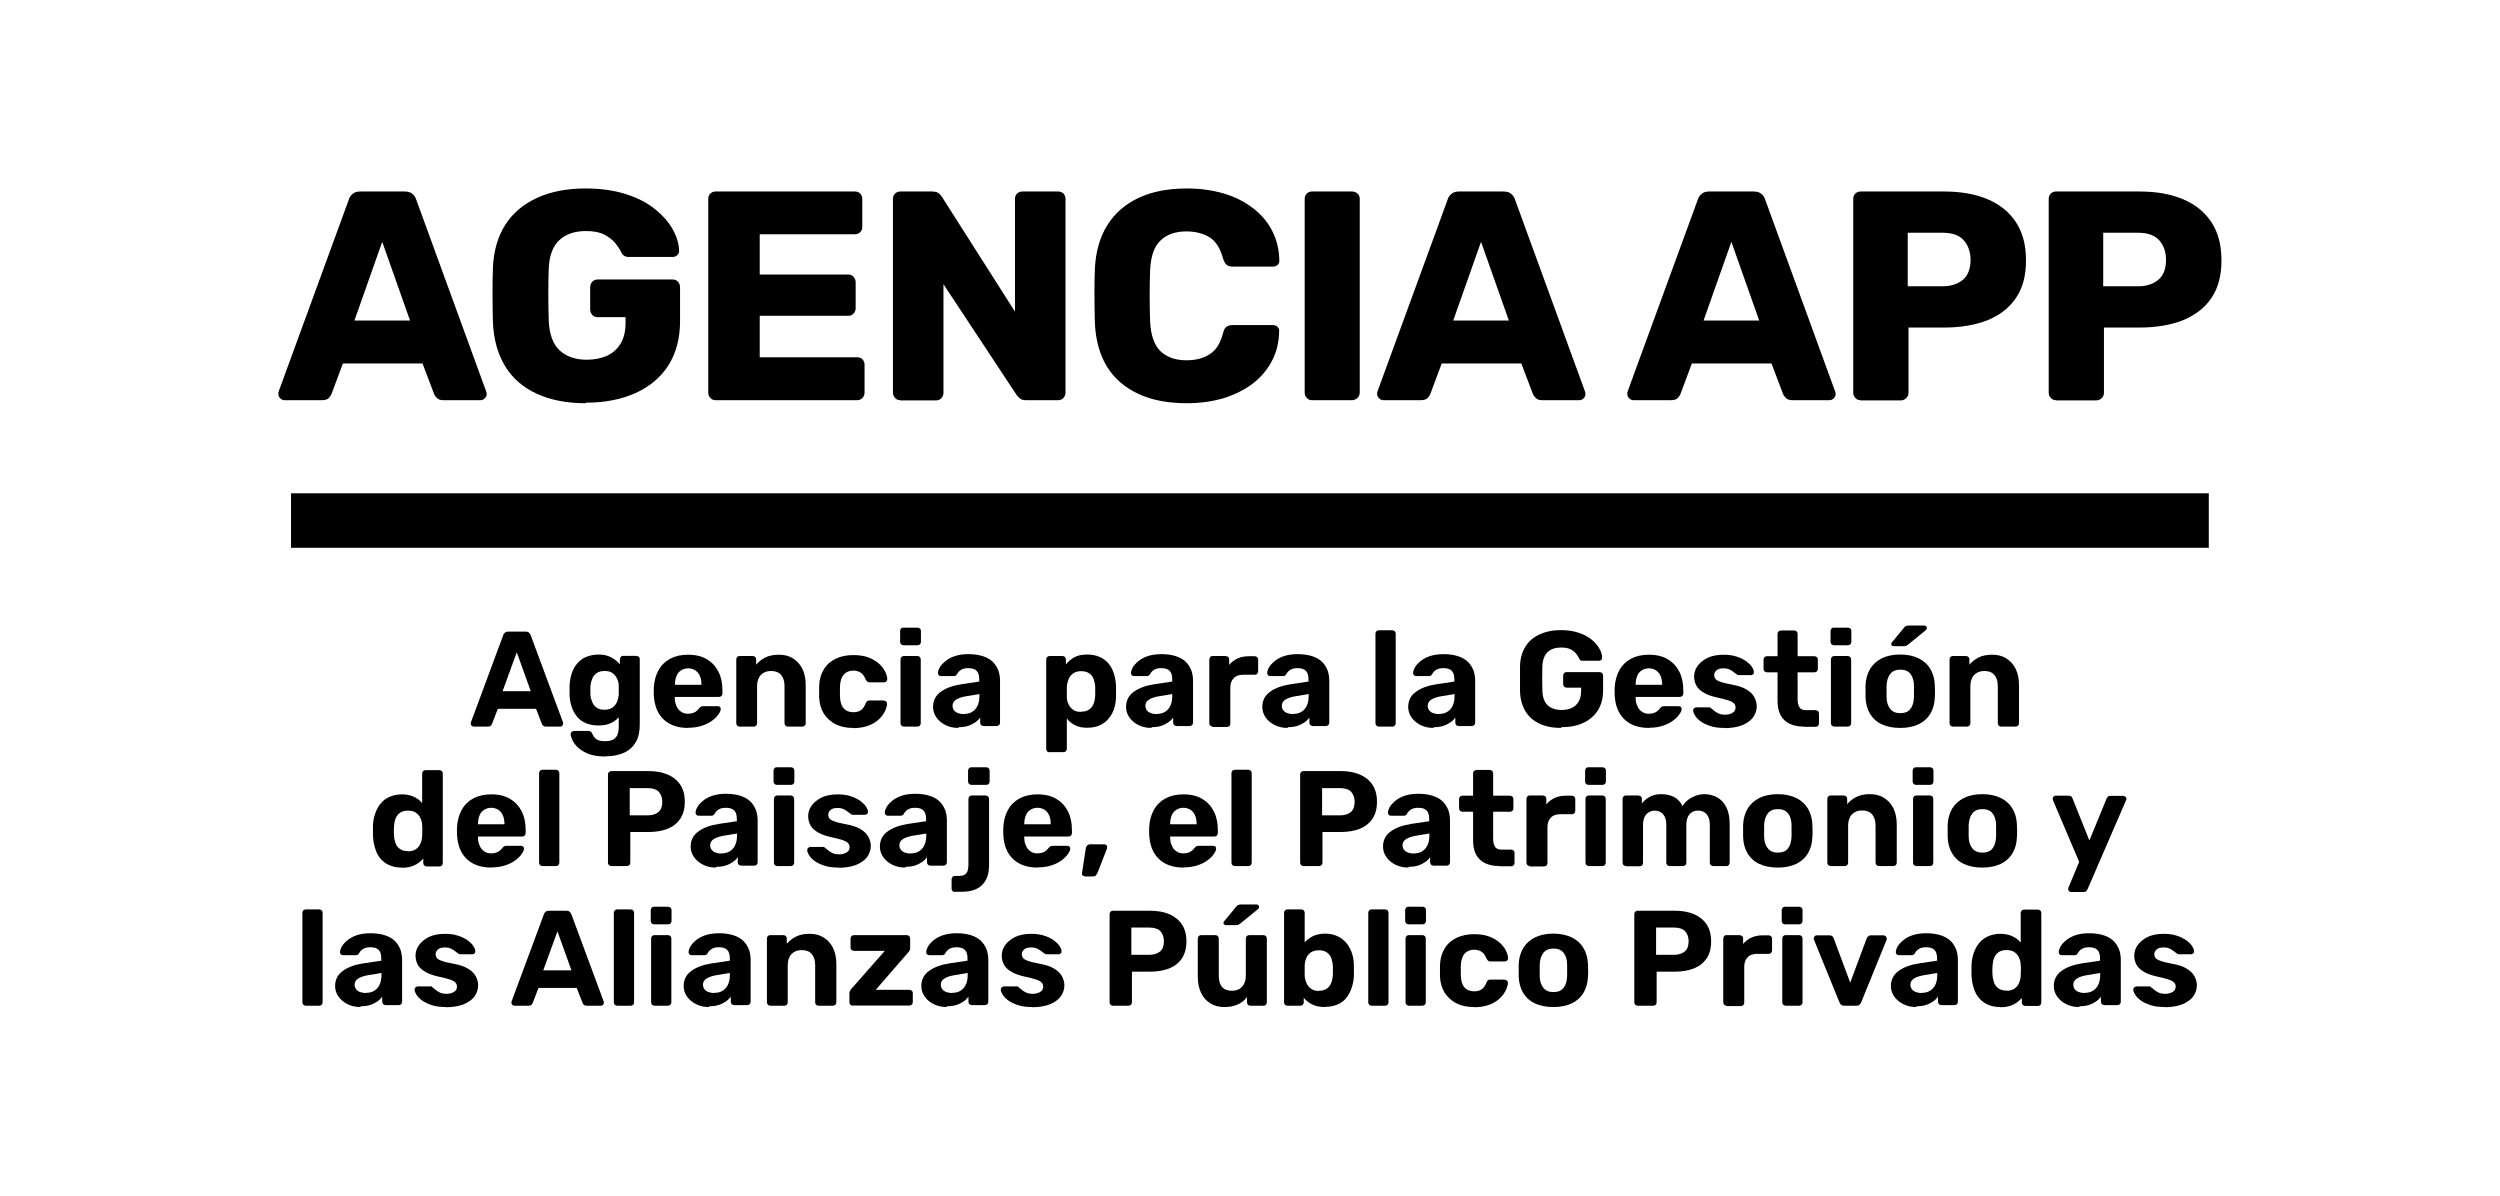
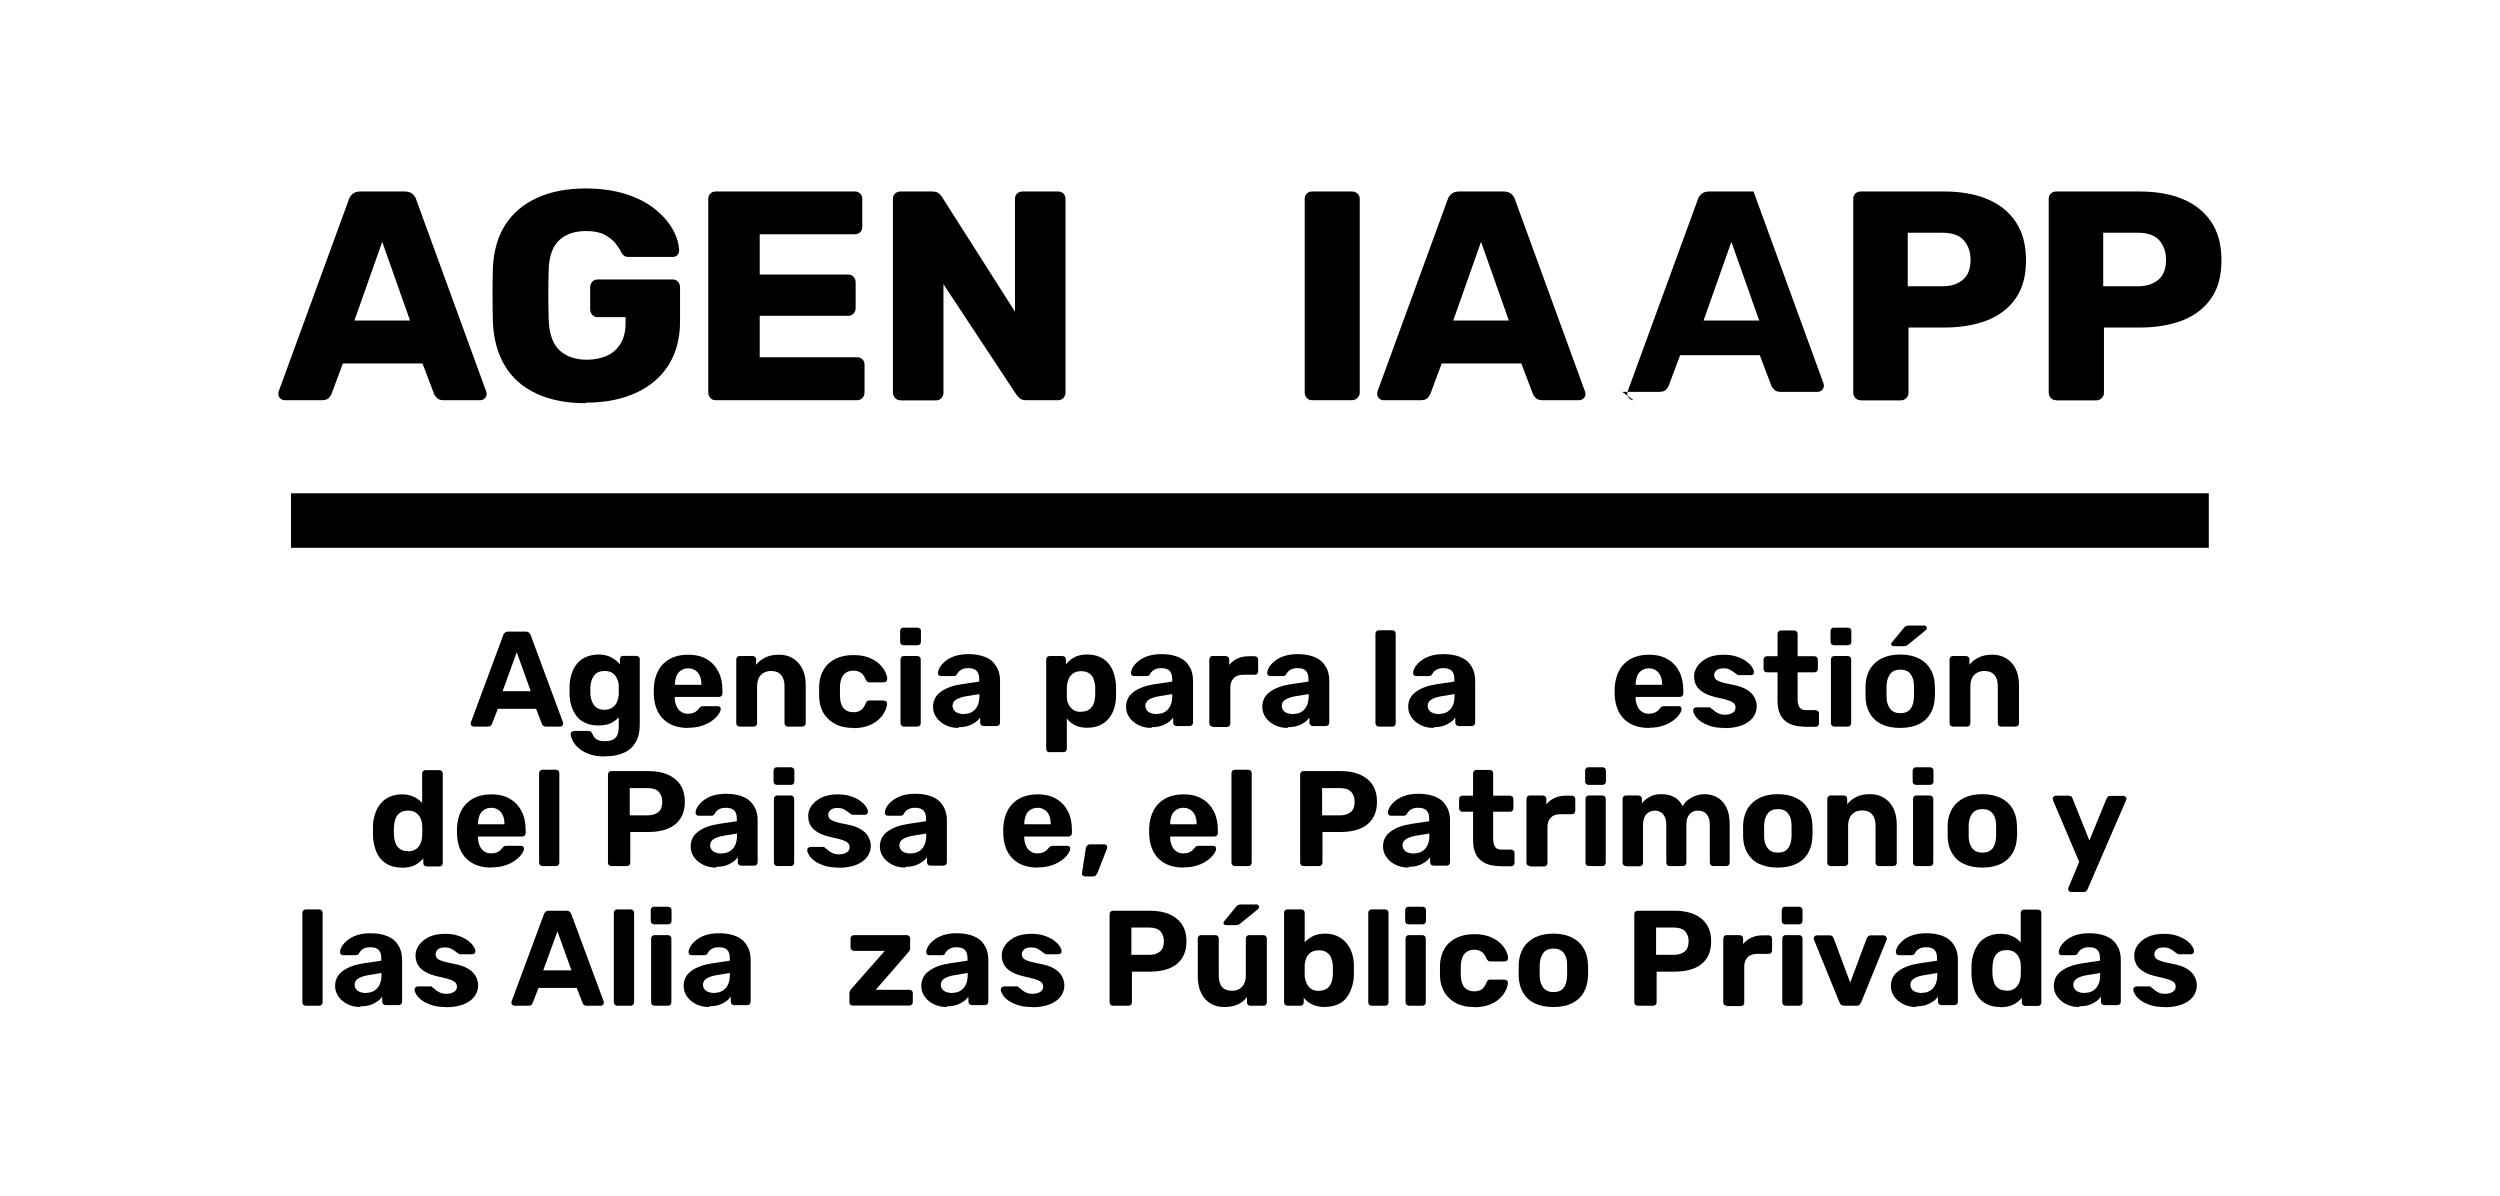
<svg xmlns="http://www.w3.org/2000/svg" id="Capa_1" data-name="Capa 1" viewBox="0 0 132.12 63.18">
  <g>
    <path d="M15.04,21.15c-.08,0-.16-.03-.23-.1-.07-.07-.1-.14-.1-.23,0-.05,0-.1.02-.14l3.7-10.12c.03-.12.1-.22.2-.31.1-.09.24-.13.42-.13h2.33c.18,0,.32.04.42.13.1.09.17.19.2.31l3.69,10.12s.03.09.03.14c0,.08-.03.16-.1.23-.07.07-.15.1-.24.1h-1.94c-.16,0-.28-.04-.35-.12-.08-.08-.13-.15-.15-.21l-.61-1.61h-4.21l-.6,1.61c-.02.06-.07.13-.14.21-.07.08-.2.12-.38.12h-1.94ZM18.74,16.94h2.93l-1.47-4.16-1.47,4.16Z" />
    <path d="M30.95,21.31c-1,0-1.86-.17-2.58-.5-.72-.33-1.28-.81-1.67-1.45-.39-.64-.61-1.41-.65-2.32-.01-.45-.02-.93-.02-1.44s0-1,.02-1.46c.04-.89.26-1.65.66-2.27.4-.62.96-1.09,1.69-1.42.72-.33,1.58-.49,2.55-.49.79,0,1.49.1,2.1.29.61.19,1.12.45,1.54.78.41.33.73.68.95,1.07.22.39.34.77.35,1.15,0,.09-.03.17-.1.24-.07.06-.15.09-.24.09h-2.3c-.12,0-.2-.02-.26-.06-.06-.04-.11-.09-.15-.17-.07-.16-.18-.32-.32-.5-.14-.17-.34-.32-.58-.45-.25-.13-.57-.19-.97-.19-.59,0-1.06.16-1.4.47-.35.32-.54.82-.57,1.51-.03.9-.03,1.82,0,2.74.03.74.23,1.27.58,1.59.36.33.84.49,1.43.49.39,0,.74-.07,1.05-.2.31-.14.55-.35.73-.64.18-.29.27-.66.27-1.11v-.3h-1.48c-.12,0-.21-.04-.28-.12-.07-.08-.11-.18-.11-.29v-1.17c0-.12.04-.21.11-.29.07-.08.17-.12.28-.12h3.97c.12,0,.21.04.28.12.07.08.11.18.11.29v1.8c0,.9-.21,1.68-.61,2.32-.41.64-.99,1.13-1.74,1.47-.75.34-1.63.51-2.62.51Z" />
    <path d="M37.82,21.15c-.12,0-.21-.04-.28-.12-.07-.08-.11-.17-.11-.28v-10.24c0-.12.04-.21.11-.28.07-.07.17-.11.28-.11h7.36c.12,0,.21.04.28.11.07.07.11.17.11.28v1.48c0,.12-.04.21-.11.28-.07.07-.17.11-.28.11h-5.03v2.13h4.68c.12,0,.21.04.28.12.07.08.11.18.11.29v1.37c0,.11-.04.2-.11.28-.07.08-.17.12-.28.12h-4.68v2.19h5.15c.12,0,.21.04.28.11.07.07.11.17.11.28v1.48c0,.11-.04.2-.11.28-.07.08-.17.12-.28.12h-7.49Z" />
    <path d="M47.58,21.15c-.12,0-.21-.04-.28-.12-.07-.08-.11-.17-.11-.28v-10.24c0-.12.04-.21.11-.28.07-.07.17-.11.28-.11h1.67c.18,0,.31.04.39.12.08.08.13.14.15.18l3.85,6.05v-5.96c0-.12.04-.21.11-.28.07-.07.17-.11.28-.11h1.89c.12,0,.21.04.28.11.07.07.11.17.11.28v10.23c0,.12-.04.21-.11.29-.07.08-.17.12-.28.12h-1.69c-.17,0-.29-.04-.37-.13-.08-.08-.13-.14-.15-.17l-3.85-5.83v5.74c0,.11-.04.2-.11.28-.07.08-.17.12-.28.12h-1.89Z" />
-     <path d="M62.72,21.31c-.99,0-1.84-.16-2.55-.49-.71-.33-1.27-.8-1.66-1.43-.39-.63-.61-1.41-.65-2.35-.01-.43-.02-.89-.02-1.39s0-.97.02-1.42c.04-.91.26-1.69.66-2.33.4-.64.96-1.12,1.67-1.45.71-.33,1.56-.49,2.54-.49.69,0,1.33.09,1.92.26.59.17,1.1.43,1.54.76.44.33.79.73,1.03,1.2.25.47.38,1,.39,1.58.01.09-.02.17-.09.24-.07.06-.15.09-.24.09h-2.13c-.14,0-.24-.03-.32-.09-.07-.06-.14-.17-.19-.32-.15-.56-.39-.94-.72-1.14s-.74-.31-1.22-.31c-.58,0-1.04.16-1.37.48-.34.32-.52.85-.55,1.6-.03.86-.03,1.74,0,2.65.03.75.22,1.28.55,1.6.34.32.79.48,1.37.48.48,0,.89-.1,1.23-.32.34-.21.57-.59.71-1.13.04-.16.1-.27.18-.32.08-.06.19-.09.32-.09h2.13c.09,0,.18.03.24.09.07.06.1.14.09.24-.01.59-.14,1.12-.39,1.58-.25.47-.59.87-1.03,1.2-.44.33-.96.58-1.54.76-.59.17-1.23.26-1.92.26Z" />
    <path d="M69.34,21.15c-.12,0-.21-.04-.28-.12-.07-.08-.11-.17-.11-.28v-10.24c0-.12.04-.21.11-.28.07-.07.17-.11.28-.11h2.11c.12,0,.21.04.29.11.08.07.12.17.12.28v10.24c0,.11-.04.2-.12.28-.08.08-.18.12-.29.12h-2.11Z" />
    <path d="M73.11,21.15c-.08,0-.16-.03-.23-.1-.07-.07-.1-.14-.1-.23,0-.05,0-.1.02-.14l3.7-10.12c.03-.12.1-.22.2-.31.1-.09.24-.13.42-.13h2.33c.18,0,.32.04.42.13.1.09.17.19.2.31l3.69,10.12s.03.09.03.14c0,.08-.03.16-.1.23-.07.07-.15.1-.24.1h-1.94c-.16,0-.28-.04-.35-.12-.08-.08-.13-.15-.15-.21l-.61-1.61h-4.21l-.6,1.61c-.02.06-.07.13-.14.21-.07.08-.2.12-.38.12h-1.94ZM76.81,16.94h2.93l-1.47-4.16-1.47,4.16Z" />
-     <path d="M86.33,21.15c-.08,0-.16-.03-.23-.1-.07-.07-.1-.14-.1-.23,0-.05,0-.1.02-.14l3.7-10.12c.03-.12.1-.22.2-.31.1-.09.24-.13.42-.13h2.33c.18,0,.32.04.42.13.1.09.17.19.2.31l3.69,10.12s.03.09.03.14c0,.08-.03.16-.1.23-.07.07-.15.1-.24.1h-1.94c-.16,0-.28-.04-.35-.12-.08-.08-.13-.15-.15-.21l-.61-1.61h-4.21l-.6,1.61c-.02.06-.07.13-.14.21-.07.08-.2.12-.38.12h-1.94ZM90.04,16.94h2.93l-1.47-4.16-1.47,4.16Z" />
+     <path d="M86.33,21.15c-.08,0-.16-.03-.23-.1-.07-.07-.1-.14-.1-.23,0-.05,0-.1.02-.14l3.7-10.12c.03-.12.1-.22.2-.31.1-.09.24-.13.42-.13h2.33l3.69,10.12s.03.09.03.14c0,.08-.03.16-.1.23-.07.07-.15.1-.24.1h-1.94c-.16,0-.28-.04-.35-.12-.08-.08-.13-.15-.15-.21l-.61-1.61h-4.21l-.6,1.61c-.02.06-.07.13-.14.21-.07.08-.2.12-.38.12h-1.94ZM90.04,16.94h2.93l-1.47-4.16-1.47,4.16Z" />
    <path d="M98.33,21.15c-.12,0-.21-.04-.28-.12-.07-.08-.11-.17-.11-.28v-10.24c0-.12.04-.21.11-.28.07-.07.17-.11.28-.11h4.41c.87,0,1.63.13,2.28.4.65.27,1.15.67,1.51,1.21.36.54.54,1.21.54,2.03s-.18,1.48-.54,2c-.36.53-.87.91-1.51,1.17-.65.25-1.41.38-2.28.38h-1.88v3.45c0,.11-.04.2-.12.28-.08.08-.18.12-.29.12h-2.13ZM100.82,15.13h1.84c.45,0,.81-.12,1.08-.35.27-.23.4-.58.4-1.06,0-.4-.12-.74-.35-1.01-.23-.27-.61-.41-1.13-.41h-1.84v2.82Z" />
    <path d="M108.66,21.15c-.12,0-.21-.04-.28-.12-.07-.08-.11-.17-.11-.28v-10.24c0-.12.04-.21.11-.28.07-.07.17-.11.28-.11h4.41c.87,0,1.63.13,2.28.4.65.27,1.15.67,1.51,1.21.36.54.54,1.21.54,2.03s-.18,1.48-.54,2c-.36.53-.87.91-1.51,1.17-.65.25-1.41.38-2.28.38h-1.88v3.45c0,.11-.04.2-.12.28-.08.08-.18.12-.29.12h-2.13ZM111.15,15.13h1.84c.45,0,.81-.12,1.08-.35.27-.23.4-.58.4-1.06,0-.4-.12-.74-.35-1.01-.23-.27-.61-.41-1.13-.41h-1.84v2.82Z" />
  </g>
  <g>
    <path d="M25.03,38.4s-.08-.02-.11-.05c-.03-.03-.04-.07-.04-.1,0-.02,0-.05,0-.06l1.71-4.61c.01-.05.04-.1.09-.14.04-.04.1-.06.18-.06h.92c.08,0,.14.02.18.06.04.04.07.08.09.14l1.71,4.61s0,.04,0,.06c0,.04-.01.07-.04.1-.03.03-.06.05-.11.05h-.75c-.07,0-.12-.02-.16-.05-.03-.03-.05-.06-.06-.09l-.31-.8h-2.02l-.31.8s-.03.06-.06.09c-.03.03-.09.05-.16.05h-.75ZM26.57,36.53h1.48l-.74-2.06-.75,2.06Z" />
    <path d="M31.98,39.98c-.35,0-.65-.05-.88-.14-.23-.09-.42-.21-.56-.34-.14-.13-.23-.26-.29-.39-.06-.13-.09-.23-.09-.3,0-.05.01-.1.05-.13.04-.03.08-.05.13-.05h.77s.08.01.11.03c.03.02.06.06.08.11.02.06.06.12.1.18.04.06.11.12.2.16.09.04.21.06.35.06.17,0,.31-.02.42-.07.11-.05.19-.13.25-.24.05-.11.08-.27.08-.47v-.48c-.11.12-.26.23-.43.31-.17.08-.39.12-.64.12s-.47-.04-.66-.12c-.19-.08-.35-.19-.47-.34-.12-.15-.22-.32-.29-.53-.07-.21-.11-.44-.11-.69,0-.13,0-.26,0-.38,0-.25.05-.48.11-.68.07-.21.16-.38.29-.53.12-.15.28-.27.47-.35.19-.08.41-.13.66-.13.26,0,.49.05.67.15.19.1.34.22.46.37v-.27s.02-.09.05-.13c.03-.04.07-.05.12-.05h.7s.09.02.13.05c.04.04.05.08.05.13v3.45c0,.36-.06.66-.2.91s-.34.44-.61.57c-.27.13-.61.2-1.01.2ZM31.95,37.51c.17,0,.31-.04.42-.12.11-.08.19-.18.24-.3.05-.12.08-.25.09-.38,0-.05,0-.13,0-.23s0-.17,0-.23c0-.13-.03-.26-.09-.38-.05-.12-.13-.22-.24-.3-.11-.08-.25-.11-.42-.11-.18,0-.32.04-.43.12-.11.08-.18.18-.23.31-.05.13-.08.27-.09.42,0,.11,0,.23,0,.34,0,.16.04.3.09.43.05.13.12.23.23.31.1.08.25.12.43.12Z" />
    <path d="M36.37,38.47c-.55,0-.99-.15-1.31-.46-.32-.31-.49-.75-.51-1.33v-.31c.02-.37.1-.68.25-.95.15-.27.36-.47.62-.61.27-.14.58-.21.94-.21.4,0,.74.08,1.01.25.27.16.47.39.61.67.14.28.2.61.2.98v.16s-.02.09-.05.12c-.04.03-.08.05-.13.05h-2.34v.06c0,.15.03.29.09.42.05.13.13.23.24.3.1.08.23.11.37.11.12,0,.22-.02.29-.05.08-.03.14-.07.19-.12.05-.05.09-.09.11-.12.04-.05.08-.08.1-.09.03-.01.07-.02.13-.02h.75s.09.01.12.04c.03.03.04.06.04.11,0,.08-.04.17-.12.28-.07.11-.18.22-.33.33-.14.11-.32.2-.53.27-.21.07-.46.11-.73.11ZM35.67,36.19h1.4c0-.19-.03-.34-.08-.46-.05-.13-.14-.23-.24-.3-.11-.07-.23-.11-.38-.11s-.27.04-.38.11c-.11.07-.19.17-.24.3-.05.13-.08.28-.08.45h0Z" />
    <path d="M39.08,38.4s-.09-.02-.12-.05c-.03-.03-.05-.08-.05-.13v-3.37c0-.05.02-.1.05-.13.03-.03.07-.05.12-.05h.7c.05,0,.1.02.13.05.03.03.05.08.05.13v.28c.12-.15.28-.28.48-.38.2-.1.43-.15.72-.15s.53.06.74.19c.21.13.38.31.5.55.12.24.18.53.18.88v2c0,.05-.02.1-.05.13-.04.03-.08.05-.13.05h-.76c-.05,0-.1-.02-.13-.05-.03-.03-.05-.08-.05-.13v-1.96c0-.25-.06-.45-.18-.59-.12-.14-.3-.21-.53-.21s-.4.07-.54.21c-.13.14-.2.34-.2.59v1.96c0,.05-.02.1-.05.13-.03.03-.07.05-.12.05h-.76Z" />
    <path d="M45.09,38.47c-.35,0-.66-.06-.92-.19s-.47-.32-.63-.56c-.15-.25-.24-.54-.25-.88,0-.08,0-.17,0-.29s0-.21,0-.29c.01-.35.1-.65.25-.89.15-.25.36-.43.63-.56.27-.13.58-.19.92-.19.32,0,.59.04.82.13.22.09.41.2.55.33.14.13.25.27.32.42.07.15.11.27.11.38,0,.05-.01.09-.05.13-.04.04-.08.05-.13.05h-.77s-.08-.01-.11-.04c-.03-.03-.05-.06-.08-.11-.07-.17-.15-.29-.26-.36s-.24-.11-.39-.11c-.22,0-.38.07-.51.21-.12.14-.19.35-.2.64,0,.19,0,.36,0,.51.01.3.08.51.2.64.12.13.29.2.51.2.17,0,.3-.04.4-.11.1-.07.18-.19.25-.36.02-.05.04-.08.07-.11.03-.03.07-.04.11-.04h.77s.09.02.13.05c.04.04.05.08.05.13,0,.08-.03.18-.07.29-.04.11-.11.22-.19.34-.09.11-.2.22-.34.32-.14.1-.31.18-.51.24-.2.06-.43.09-.69.09Z" />
    <path d="M47.74,34.1s-.09-.02-.12-.05c-.03-.03-.05-.08-.05-.13v-.57c0-.05.02-.1.05-.13.03-.04.07-.05.12-.05h.75c.05,0,.1.02.13.05.04.04.05.08.05.13v.57c0,.05-.02.1-.05.13-.04.03-.08.05-.13.05h-.75ZM47.76,38.4s-.09-.02-.12-.05c-.03-.03-.05-.08-.05-.13v-3.37c0-.05.02-.1.05-.13.03-.03.07-.05.12-.05h.72c.05,0,.1.02.13.05.03.03.05.08.05.13v3.37c0,.05-.02.1-.05.13-.03.03-.08.05-.13.05h-.72Z" />
    <path d="M50.65,38.47c-.25,0-.48-.05-.68-.15-.2-.1-.36-.23-.48-.4-.12-.17-.18-.35-.18-.56,0-.34.14-.61.41-.8.27-.2.64-.33,1.09-.4l.94-.14v-.13c0-.19-.04-.33-.13-.43-.09-.1-.24-.15-.45-.15-.16,0-.28.03-.38.09-.1.06-.17.14-.22.24-.04.06-.09.09-.16.09h-.68c-.05,0-.09-.02-.12-.05-.03-.03-.04-.07-.04-.11,0-.08.03-.18.09-.29.06-.11.16-.22.29-.33s.29-.2.49-.27c.2-.07.45-.11.74-.11s.56.04.77.11.39.17.52.3.22.28.29.45c.06.17.09.35.09.55v2.21c0,.05-.02.1-.05.13-.03.03-.08.05-.13.05h-.7s-.09-.02-.12-.05c-.03-.03-.05-.08-.05-.13v-.27c-.06.09-.15.18-.25.25s-.23.14-.38.19-.32.07-.51.07ZM50.94,37.73c.16,0,.3-.03.42-.1.12-.07.22-.17.29-.31.07-.14.11-.31.11-.52v-.12l-.67.11c-.26.04-.45.11-.57.19s-.18.19-.18.32c0,.09.03.17.08.24.05.07.13.12.22.15.09.03.19.05.29.05Z" />
    <path d="M55.47,39.76c-.05,0-.1-.02-.13-.05s-.05-.08-.05-.13v-4.73c0-.05.02-.1.05-.13.03-.03.08-.05.13-.05h.68c.05,0,.1.02.13.05.03.03.05.08.05.13v.27c.11-.15.26-.28.44-.38.18-.1.41-.15.68-.15.25,0,.46.04.65.12.18.08.34.19.47.34.13.15.22.32.29.53.07.21.11.44.12.69,0,.09,0,.18,0,.26s0,.17,0,.27c0,.24-.04.47-.11.67-.07.21-.17.38-.3.53-.13.15-.29.26-.47.34-.18.08-.4.12-.65.12s-.45-.04-.63-.13c-.18-.09-.33-.21-.44-.36v1.6c0,.05-.02.1-.05.13-.03.03-.07.05-.12.05h-.74ZM57.14,37.61c.18,0,.32-.04.43-.12.11-.08.18-.18.23-.31s.07-.27.08-.42c0-.15,0-.3,0-.44,0-.15-.04-.29-.08-.42s-.12-.23-.23-.31c-.11-.08-.25-.12-.43-.12s-.32.04-.43.12c-.11.08-.19.18-.24.31-.05.12-.08.26-.09.4,0,.09,0,.17,0,.27s0,.18,0,.27c0,.13.03.26.09.38.05.12.14.21.24.29.11.08.25.11.42.11Z" />
    <path d="M60.85,38.47c-.25,0-.48-.05-.68-.15-.2-.1-.36-.23-.48-.4-.12-.17-.18-.35-.18-.56,0-.34.14-.61.41-.8.27-.2.64-.33,1.09-.4l.94-.14v-.13c0-.19-.04-.33-.13-.43-.09-.1-.24-.15-.45-.15-.16,0-.28.03-.38.09-.1.06-.17.14-.22.24-.04.06-.09.09-.16.09h-.68c-.05,0-.09-.02-.12-.05-.03-.03-.04-.07-.04-.11,0-.08.03-.18.09-.29.06-.11.16-.22.29-.33s.29-.2.49-.27c.2-.07.45-.11.74-.11s.56.04.77.11.39.17.52.3.22.28.29.45c.06.17.09.35.09.55v2.21c0,.05-.02.1-.05.13-.03.03-.08.05-.13.05h-.7s-.09-.02-.12-.05c-.03-.03-.05-.08-.05-.13v-.27c-.06.09-.15.18-.25.25s-.23.14-.38.19-.32.07-.51.07ZM61.13,37.73c.16,0,.3-.03.42-.1.12-.07.22-.17.29-.31.07-.14.11-.31.11-.52v-.12l-.67.11c-.26.04-.45.11-.57.19s-.18.19-.18.32c0,.09.03.17.08.24.05.07.13.12.22.15.09.03.19.05.29.05Z" />
    <path d="M64.08,38.4s-.09-.02-.12-.05c-.03-.03-.05-.08-.05-.13v-3.37s.02-.09.05-.13c.03-.04.07-.05.12-.05h.7s.09.02.13.05c.04.04.05.08.05.13v.29c.12-.15.27-.26.44-.34.17-.08.38-.12.61-.12h.31s.09.02.12.05c.03.03.05.08.05.13v.62c0,.05-.02.1-.05.13s-.07.05-.12.05h-.63c-.21,0-.38.06-.49.18-.12.12-.18.28-.18.5v1.9c0,.05-.02.1-.05.13-.03.03-.08.05-.13.05h-.75Z" />
    <path d="M68.05,38.47c-.25,0-.48-.05-.68-.15-.2-.1-.36-.23-.48-.4-.12-.17-.18-.35-.18-.56,0-.34.14-.61.41-.8.27-.2.64-.33,1.09-.4l.94-.14v-.13c0-.19-.04-.33-.13-.43-.09-.1-.24-.15-.45-.15-.16,0-.28.03-.38.09-.1.06-.17.14-.22.24-.04.06-.09.09-.16.09h-.68c-.05,0-.09-.02-.12-.05-.03-.03-.04-.07-.04-.11,0-.08.03-.18.09-.29.06-.11.16-.22.29-.33s.29-.2.49-.27c.2-.07.45-.11.74-.11s.56.04.77.11.39.17.52.3.22.28.29.45c.06.17.09.35.09.55v2.21c0,.05-.02.1-.05.13-.03.03-.08.05-.13.05h-.7s-.09-.02-.12-.05c-.03-.03-.05-.08-.05-.13v-.27c-.06.09-.15.18-.25.25s-.23.14-.38.19-.32.07-.51.07ZM68.34,37.73c.16,0,.3-.03.42-.1.12-.07.22-.17.29-.31.07-.14.11-.31.11-.52v-.12l-.67.11c-.26.04-.45.11-.57.19s-.18.19-.18.32c0,.09.03.17.08.24.05.07.13.12.22.15.09.03.19.05.29.05Z" />
    <path d="M72.87,38.4c-.05,0-.1-.02-.13-.05-.03-.03-.05-.08-.05-.13v-4.73c0-.05.02-.1.05-.13s.08-.05.13-.05h.72s.09.02.12.05c.03.03.05.08.05.13v4.73c0,.05-.02.1-.05.13-.03.03-.07.05-.12.05h-.72Z" />
    <path d="M75.76,38.47c-.25,0-.48-.05-.68-.15-.2-.1-.36-.23-.48-.4-.12-.17-.18-.35-.18-.56,0-.34.14-.61.41-.8.27-.2.64-.33,1.09-.4l.94-.14v-.13c0-.19-.04-.33-.13-.43-.09-.1-.24-.15-.45-.15-.16,0-.28.03-.38.09-.1.06-.17.14-.22.24-.04.06-.09.09-.16.09h-.68c-.05,0-.09-.02-.12-.05-.03-.03-.04-.07-.04-.11,0-.08.03-.18.09-.29.06-.11.16-.22.29-.33s.29-.2.49-.27c.2-.07.45-.11.74-.11s.56.04.77.11.39.17.52.3.22.28.29.45c.06.17.09.35.09.55v2.21c0,.05-.02.1-.05.13-.03.03-.08.05-.13.05h-.7s-.09-.02-.12-.05c-.03-.03-.05-.08-.05-.13v-.27c-.06.09-.15.18-.25.25s-.23.14-.38.19-.32.07-.51.07ZM76.05,37.73c.16,0,.3-.03.42-.1.12-.07.22-.17.29-.31.07-.14.11-.31.11-.52v-.12l-.67.11c-.26.04-.45.11-.57.19s-.18.19-.18.32c0,.09.03.17.08.24.05.07.13.12.22.15.09.03.19.05.29.05Z" />
-     <path d="M82.5,38.47c-.45,0-.83-.08-1.15-.23-.32-.15-.56-.37-.74-.66-.17-.29-.27-.64-.28-1.05,0-.21,0-.43,0-.66s0-.46,0-.67c.01-.4.11-.74.28-1.02.17-.28.42-.5.75-.65.32-.15.7-.23,1.14-.23.35,0,.66.05.93.14.27.09.49.21.67.35.18.15.32.3.42.48.1.17.15.34.15.49,0,.04-.01.08-.04.11-.03.03-.07.05-.11.05h-.89s-.08,0-.11-.03c-.03-.02-.05-.05-.07-.09-.03-.09-.09-.17-.16-.26-.07-.09-.17-.16-.3-.23-.12-.06-.29-.09-.49-.09-.3,0-.54.08-.71.24-.17.16-.27.42-.28.77-.01.41-.01.83,0,1.25.01.37.11.64.29.8.18.16.42.24.72.24.2,0,.37-.03.53-.1.16-.07.28-.18.37-.33.09-.15.14-.34.14-.57v-.18h-.78s-.09-.02-.12-.05c-.03-.04-.05-.08-.05-.13v-.46c0-.05.02-.1.05-.13s.07-.05.12-.05h1.76c.05,0,.1.02.13.05.03.03.05.08.05.13v.78c0,.41-.09.76-.27,1.05-.18.29-.43.51-.77.67-.33.16-.72.23-1.16.23Z" />
    <path d="M87.15,38.47c-.55,0-.99-.15-1.31-.46-.32-.31-.49-.75-.51-1.33v-.31c.02-.37.1-.68.25-.95.15-.27.36-.47.62-.61.27-.14.58-.21.94-.21.4,0,.74.08,1.01.25.27.16.47.39.61.67.14.28.2.61.2.98v.16s-.02.09-.05.12c-.04.03-.08.05-.13.05h-2.34v.06c0,.15.03.29.09.42.05.13.13.23.24.3.1.08.23.11.37.11.12,0,.22-.02.29-.05.08-.03.14-.07.19-.12.05-.05.09-.09.11-.12.04-.05.08-.08.1-.09.03-.01.07-.02.13-.02h.75s.09.01.12.04c.03.03.04.06.04.11,0,.08-.04.17-.12.28-.07.11-.18.22-.33.33-.14.11-.32.2-.53.27-.21.07-.46.11-.73.11ZM86.44,36.19h1.4c0-.19-.03-.34-.08-.46-.05-.13-.14-.23-.24-.3-.11-.07-.23-.11-.38-.11s-.27.04-.38.11c-.11.07-.19.17-.24.3-.05.13-.08.28-.08.45h0Z" />
    <path d="M91.15,38.47c-.3,0-.55-.03-.76-.1-.21-.07-.38-.15-.52-.25-.13-.1-.23-.2-.29-.3-.06-.1-.1-.19-.1-.26,0-.05.01-.1.05-.13.04-.03.08-.05.11-.05h.69s.03,0,.04,0c.01,0,.03.02.04.04.06.04.13.09.19.15.07.05.14.1.23.14.09.04.2.06.33.06.16,0,.29-.03.4-.1.11-.06.16-.16.16-.28,0-.09-.03-.16-.08-.21-.05-.06-.14-.11-.28-.16s-.34-.1-.62-.16c-.26-.06-.48-.13-.66-.23s-.32-.22-.41-.36c-.09-.15-.14-.32-.14-.53,0-.19.06-.37.18-.54.12-.17.29-.31.52-.43.23-.11.52-.17.86-.17.26,0,.49.03.69.1.2.06.36.15.5.24.13.1.24.2.3.3.07.1.11.19.11.27,0,.05,0,.09-.04.12-.03.03-.07.05-.11.05h-.64s-.05,0-.06-.01c-.02,0-.04-.02-.05-.03-.06-.04-.12-.08-.18-.13s-.13-.09-.21-.13c-.08-.04-.19-.06-.32-.06-.16,0-.28.03-.36.1-.08.07-.13.16-.13.26,0,.07.02.13.06.19.04.06.13.11.27.16.13.05.34.1.61.15.32.06.58.14.77.26.19.11.33.25.41.4.08.15.13.31.13.48,0,.22-.07.42-.2.6-.13.17-.33.31-.58.41-.26.1-.57.15-.94.15Z" />
    <path d="M95.34,38.4c-.3,0-.55-.05-.76-.15-.21-.1-.37-.25-.48-.45-.11-.21-.16-.46-.16-.77v-1.5h-.56c-.05,0-.1-.02-.13-.05-.03-.03-.05-.08-.05-.13v-.49c0-.05.02-.1.05-.13.03-.03.08-.05.13-.05h.56v-1.18c0-.05.02-.1.05-.13.04-.03.08-.05.13-.05h.7c.05,0,.1.02.13.05.03.03.05.08.05.13v1.18h.9s.09.02.12.05c.03.03.05.08.05.13v.49c0,.05-.02.1-.05.13-.03.03-.07.05-.12.05h-.9v1.42c0,.18.03.32.1.43.06.1.18.15.34.15h.52s.09.02.12.05c.03.03.05.07.05.12v.53c0,.05-.02.1-.05.13-.03.03-.07.05-.12.05h-.62Z" />
    <path d="M96.91,34.1s-.09-.02-.12-.05c-.03-.03-.05-.08-.05-.13v-.57c0-.05.02-.1.05-.13.03-.04.07-.05.12-.05h.75c.05,0,.1.02.13.05.04.04.05.08.05.13v.57c0,.05-.02.1-.05.13-.04.03-.08.05-.13.05h-.75ZM96.93,38.4s-.09-.02-.12-.05c-.03-.03-.05-.08-.05-.13v-3.37c0-.05.02-.1.05-.13.03-.03.07-.05.12-.05h.72c.05,0,.1.02.13.05.03.03.05.08.05.13v3.37c0,.05-.02.1-.05.13-.03.03-.08.05-.13.05h-.72Z" />
    <path d="M100.43,38.47c-.4,0-.73-.07-1-.2-.27-.13-.47-.32-.61-.56-.14-.24-.22-.53-.23-.85,0-.1,0-.2,0-.33s0-.23,0-.32c.01-.33.1-.61.24-.86.15-.24.36-.43.62-.56.27-.13.59-.2.97-.2s.7.07.97.2c.27.13.48.32.62.56.15.24.23.53.24.86,0,.09.01.2.01.32s0,.23-.01.33c-.01.32-.09.61-.23.85-.14.24-.35.43-.61.56-.27.13-.6.2-.99.2ZM100.43,37.69c.23,0,.41-.07.53-.22.12-.15.18-.36.19-.64,0-.07,0-.17,0-.29s0-.21,0-.29c0-.28-.07-.49-.19-.64-.12-.15-.3-.22-.53-.22s-.41.07-.53.22c-.12.15-.19.36-.2.64,0,.07,0,.17,0,.29s0,.21,0,.29c0,.28.08.5.2.64.12.15.3.22.53.22ZM100.06,34.14c-.08,0-.11-.04-.11-.11,0-.04.01-.07.04-.09l.61-.74c.04-.06.08-.09.12-.11.04-.02.08-.03.15-.03h.82c.09,0,.14.05.14.14,0,.03-.01.06-.04.09l-.92.75s-.08.06-.11.08c-.04.02-.08.03-.15.03h-.54Z" />
    <path d="M103.2,38.4s-.09-.02-.12-.05c-.03-.03-.05-.08-.05-.13v-3.37c0-.05.02-.1.05-.13.03-.03.07-.05.12-.05h.7c.05,0,.1.02.13.05.03.03.05.08.05.13v.28c.12-.15.28-.28.48-.38.2-.1.43-.15.72-.15s.53.06.74.19c.21.13.38.31.5.55.12.24.18.53.18.88v2c0,.05-.02.1-.05.13-.04.03-.08.05-.13.05h-.76c-.05,0-.1-.02-.13-.05-.03-.03-.05-.08-.05-.13v-1.96c0-.25-.06-.45-.18-.59-.12-.14-.3-.21-.53-.21s-.4.07-.54.21c-.13.14-.2.34-.2.59v1.96c0,.05-.02.1-.05.13-.03.03-.07.05-.12.05h-.76Z" />
    <path d="M21.23,45.85c-.24,0-.45-.04-.64-.12-.19-.08-.34-.19-.47-.34s-.23-.33-.29-.54c-.07-.21-.11-.44-.12-.69,0-.09,0-.17,0-.25s0-.15,0-.24c0-.25.05-.48.12-.68.07-.21.17-.38.29-.53.13-.15.28-.27.47-.35.19-.08.4-.13.64-.13s.46.04.64.13c.18.08.32.19.44.33v-1.56c0-.05.02-.1.05-.13s.08-.05.13-.05h.74s.09.02.12.05c.03.03.05.08.05.13v4.73c0,.05-.02.1-.05.13-.03.03-.07.05-.12.05h-.69s-.09-.02-.12-.05c-.03-.03-.05-.08-.05-.13v-.24c-.12.14-.27.26-.45.35-.18.09-.41.14-.68.14ZM21.56,44.99c.18,0,.32-.04.43-.12.11-.08.19-.18.24-.31.05-.12.08-.26.08-.4,0-.09.01-.18.01-.27s0-.18-.01-.27c0-.13-.03-.26-.09-.38-.05-.12-.13-.21-.24-.29-.11-.08-.25-.11-.42-.11-.18,0-.32.04-.43.12-.11.08-.18.18-.23.31s-.07.27-.08.42c-.01.15-.01.3,0,.44,0,.15.04.29.08.42s.12.23.23.31c.1.08.25.12.43.12Z" />
    <path d="M25.97,45.85c-.55,0-.99-.15-1.31-.46-.32-.31-.49-.75-.51-1.33v-.31c.02-.37.1-.68.25-.95.15-.27.36-.47.62-.61.27-.14.58-.21.94-.21.4,0,.74.08,1.01.25.27.16.47.39.61.67.14.28.2.61.2.98v.16s-.02.09-.05.12c-.04.03-.08.05-.13.05h-2.34v.06c0,.15.03.29.09.42.05.13.13.23.24.3.1.08.23.11.37.11.12,0,.22-.02.29-.05.08-.03.14-.07.19-.12.05-.05.09-.09.11-.12.04-.05.08-.08.1-.09.03-.01.07-.02.13-.02h.75s.09.01.12.04c.03.03.04.06.04.11,0,.08-.04.17-.12.28-.07.11-.18.22-.33.33-.14.11-.32.2-.53.27-.21.07-.46.11-.73.11ZM25.26,43.56h1.4c0-.19-.03-.34-.08-.46-.05-.13-.14-.23-.24-.3-.11-.07-.23-.11-.38-.11s-.27.04-.38.11c-.11.07-.19.17-.24.3-.05.13-.08.28-.08.45h0Z" />
    <path d="M28.67,45.77c-.05,0-.1-.02-.13-.05-.03-.03-.05-.08-.05-.13v-4.73c0-.05.02-.1.05-.13s.08-.05.13-.05h.72s.09.02.12.05c.03.03.05.08.05.13v4.73c0,.05-.02.1-.05.13-.03.03-.07.05-.12.05h-.72Z" />
    <path d="M32.31,45.77c-.05,0-.1-.02-.13-.05-.03-.03-.05-.08-.05-.13v-4.66c0-.05.02-.1.05-.13.03-.03.08-.05.13-.05h1.96c.39,0,.72.06,1.01.18.28.12.51.3.67.54s.24.54.24.9-.08.66-.24.9c-.16.24-.38.41-.67.53-.28.11-.62.17-1.01.17h-.96v1.62c0,.05-.02.1-.05.13-.03.03-.08.05-.13.05h-.82ZM33.28,43.09h.95c.24,0,.43-.06.57-.18.14-.12.2-.3.2-.54,0-.21-.06-.38-.18-.52-.12-.13-.32-.2-.59-.2h-.95v1.43Z" />
    <path d="M37.84,45.85c-.25,0-.48-.05-.68-.15-.2-.1-.36-.23-.48-.4-.12-.17-.18-.35-.18-.56,0-.34.14-.61.41-.8.27-.2.64-.33,1.09-.4l.94-.14v-.13c0-.19-.04-.33-.13-.43-.09-.1-.24-.15-.45-.15-.16,0-.28.03-.38.09-.1.06-.17.14-.22.24-.04.06-.09.09-.16.09h-.68c-.05,0-.09-.02-.12-.05-.03-.03-.04-.07-.04-.11,0-.08.03-.18.09-.29.06-.11.16-.22.29-.33s.29-.2.49-.27c.2-.07.45-.11.74-.11s.56.04.77.11.39.17.52.3.22.28.29.45c.06.17.09.35.09.55v2.21c0,.05-.02.1-.05.13-.03.03-.08.05-.13.05h-.7s-.09-.02-.12-.05c-.03-.03-.05-.08-.05-.13v-.27c-.06.09-.15.18-.25.25s-.23.14-.38.19-.32.07-.51.07ZM38.13,45.1c.16,0,.3-.03.42-.1.12-.07.22-.17.29-.31.07-.14.11-.31.11-.52v-.12l-.67.11c-.26.04-.45.11-.57.19s-.18.19-.18.32c0,.09.03.17.08.24.05.07.13.12.22.15.09.03.19.05.29.05Z" />
    <path d="M41.05,41.48s-.09-.02-.12-.05c-.03-.03-.05-.08-.05-.13v-.57c0-.05.02-.1.05-.13.03-.04.07-.05.12-.05h.75c.05,0,.1.02.13.05.04.04.05.08.05.13v.57c0,.05-.02.1-.05.13-.04.03-.08.05-.13.05h-.75ZM41.07,45.77s-.09-.02-.12-.05c-.03-.03-.05-.08-.05-.13v-3.37c0-.05.02-.1.05-.13.03-.03.07-.05.12-.05h.72c.05,0,.1.02.13.05.03.03.05.08.05.13v3.37c0,.05-.02.1-.05.13-.03.03-.08.05-.13.05h-.72Z" />
    <path d="M44.33,45.85c-.3,0-.55-.03-.76-.1-.21-.07-.38-.15-.52-.25-.13-.1-.23-.2-.29-.3-.06-.1-.1-.19-.1-.26,0-.05.01-.1.05-.13.04-.03.08-.05.11-.05h.69s.03,0,.04,0c.01,0,.03.02.04.04.06.04.13.09.19.15.07.05.14.1.23.14.09.04.2.06.33.06.16,0,.29-.03.4-.1.11-.06.16-.16.16-.28,0-.09-.03-.16-.08-.21-.05-.06-.14-.11-.28-.16s-.34-.1-.62-.16c-.26-.06-.48-.13-.66-.23s-.32-.22-.41-.36c-.09-.15-.14-.32-.14-.53,0-.19.06-.37.18-.54.12-.17.29-.31.52-.43.23-.11.52-.17.86-.17.26,0,.49.03.69.1.2.06.36.15.5.24.13.1.24.2.3.3.07.1.11.19.11.27,0,.05,0,.09-.04.12-.03.03-.07.05-.11.05h-.64s-.05,0-.06-.01c-.02,0-.04-.02-.05-.03-.06-.04-.12-.08-.18-.13s-.13-.09-.21-.13c-.08-.04-.19-.06-.32-.06-.16,0-.28.03-.36.1-.08.07-.13.16-.13.26,0,.07.02.13.06.19.04.06.13.11.27.16.13.05.34.1.61.15.32.06.58.14.77.26.19.11.33.25.41.4.08.15.13.31.13.48,0,.22-.07.42-.2.6-.13.17-.33.31-.58.41-.26.1-.57.15-.94.15Z" />
    <path d="M47.84,45.85c-.25,0-.48-.05-.68-.15-.2-.1-.36-.23-.48-.4-.12-.17-.18-.35-.18-.56,0-.34.14-.61.41-.8.27-.2.64-.33,1.09-.4l.94-.14v-.13c0-.19-.04-.33-.13-.43-.09-.1-.24-.15-.45-.15-.16,0-.28.03-.38.09-.1.06-.17.14-.22.24-.04.06-.09.09-.16.09h-.68c-.05,0-.09-.02-.12-.05-.03-.03-.04-.07-.04-.11,0-.08.03-.18.09-.29.06-.11.16-.22.29-.33s.29-.2.49-.27c.2-.07.45-.11.74-.11s.56.04.77.11.39.17.52.3.22.28.29.45c.06.17.09.35.09.55v2.21c0,.05-.02.1-.05.13-.03.03-.08.05-.13.05h-.7s-.09-.02-.12-.05c-.03-.03-.05-.08-.05-.13v-.27c-.06.09-.15.18-.25.25s-.23.14-.38.19-.32.07-.51.07ZM48.13,45.1c.16,0,.3-.03.42-.1.12-.07.22-.17.29-.31.07-.14.11-.31.11-.52v-.12l-.67.11c-.26.04-.45.11-.57.19s-.18.19-.18.32c0,.09.03.17.08.24.05.07.13.12.22.15.09.03.19.05.29.05Z" />
-     <path d="M50.47,47.14c-.05,0-.1-.02-.13-.05-.03-.03-.05-.08-.05-.13v-.49c0-.05.02-.1.05-.13.03-.03.08-.05.13-.05h.23c.13,0,.23-.03.3-.08s.12-.12.14-.2c.02-.09.04-.18.04-.29v-3.5c0-.05.02-.1.05-.13.03-.03.07-.05.12-.05h.75s.09.02.12.05c.03.03.05.08.05.13v3.52c0,.29-.05.54-.16.75-.11.21-.27.37-.49.48-.22.11-.49.16-.81.16h-.34ZM51.33,41.48s-.09-.02-.12-.05c-.03-.03-.05-.08-.05-.13v-.57c0-.05.02-.1.05-.13.03-.04.07-.05.12-.05h.79c.05,0,.1.02.13.05.03.04.05.08.05.13v.57c0,.05-.02.1-.05.13s-.08.05-.13.05h-.79Z" />
    <path d="M54.84,45.85c-.55,0-.99-.15-1.31-.46-.32-.31-.49-.75-.51-1.33v-.31c.02-.37.1-.68.25-.95.15-.27.36-.47.62-.61.27-.14.58-.21.94-.21.4,0,.74.08,1.01.25.27.16.47.39.61.67.14.28.2.61.2.98v.16s-.02.09-.05.12c-.04.03-.08.05-.13.05h-2.34v.06c0,.15.03.29.09.42.05.13.13.23.24.3.1.08.23.11.37.11.12,0,.22-.02.29-.05.08-.03.14-.07.19-.12.05-.05.09-.09.11-.12.04-.05.08-.08.1-.09.03-.01.07-.02.13-.02h.75s.09.01.12.04c.03.03.04.06.04.11,0,.08-.04.17-.12.28-.07.11-.18.22-.33.33-.14.11-.32.2-.53.27-.21.07-.46.11-.73.11ZM54.13,43.56h1.4c0-.19-.03-.34-.08-.46-.05-.13-.14-.23-.24-.3-.11-.07-.23-.11-.38-.11s-.27.04-.38.11c-.11.07-.19.17-.24.3-.05.13-.08.28-.08.45h0Z" />
    <path d="M57.31,46.31s-.07-.02-.1-.05c-.03-.03-.04-.07-.03-.11l.2-1.3c0-.06.03-.12.07-.16.04-.05.1-.07.17-.07h.75s.07.01.1.04c.03.03.04.06.04.1,0,.03,0,.06-.01.09l-.5,1.28s-.05.09-.08.13c-.04.04-.09.06-.17.06h-.43Z" />
    <path d="M62.55,45.85c-.55,0-.99-.15-1.31-.46-.32-.31-.49-.75-.51-1.33v-.31c.02-.37.1-.68.25-.95.15-.27.36-.47.62-.61.27-.14.58-.21.94-.21.4,0,.74.08,1.01.25.27.16.47.39.61.67.14.28.2.61.2.98v.16s-.02.09-.05.12c-.04.03-.08.05-.13.05h-2.34v.06c0,.15.03.29.09.42.05.13.13.23.24.3.1.08.23.11.37.11.12,0,.22-.02.29-.05.08-.03.14-.07.19-.12.05-.05.09-.09.11-.12.04-.05.08-.08.1-.09.03-.01.07-.02.13-.02h.75s.09.01.12.04c.03.03.04.06.04.11,0,.08-.04.17-.12.28-.07.11-.18.22-.33.33-.14.11-.32.2-.53.27-.21.07-.46.11-.73.11ZM61.84,43.56h1.4c0-.19-.03-.34-.08-.46-.05-.13-.14-.23-.24-.3-.11-.07-.23-.11-.38-.11s-.27.04-.38.11c-.11.07-.19.17-.24.3-.05.13-.08.28-.08.45h0Z" />
    <path d="M65.26,45.77c-.05,0-.1-.02-.13-.05-.03-.03-.05-.08-.05-.13v-4.73c0-.05.02-.1.05-.13s.08-.05.13-.05h.72s.09.02.12.05c.03.03.05.08.05.13v4.73c0,.05-.02.1-.05.13-.03.03-.07.05-.12.05h-.72Z" />
    <path d="M68.89,45.77c-.05,0-.1-.02-.13-.05-.03-.03-.05-.08-.05-.13v-4.66c0-.05.02-.1.05-.13.03-.03.08-.05.13-.05h1.96c.39,0,.72.06,1.01.18.28.12.51.3.67.54s.24.54.24.9-.08.66-.24.9c-.16.24-.38.41-.67.53-.28.11-.62.17-1.01.17h-.96v1.62c0,.05-.02.1-.05.13-.03.03-.08.05-.13.05h-.82ZM69.87,43.09h.95c.24,0,.43-.06.57-.18.14-.12.2-.3.2-.54,0-.21-.06-.38-.18-.52-.12-.13-.32-.2-.59-.2h-.95v1.43Z" />
    <path d="M74.43,45.85c-.25,0-.48-.05-.68-.15-.2-.1-.36-.23-.48-.4-.12-.17-.18-.35-.18-.56,0-.34.14-.61.41-.8.27-.2.64-.33,1.09-.4l.94-.14v-.13c0-.19-.04-.33-.13-.43-.09-.1-.24-.15-.45-.15-.16,0-.28.03-.38.09-.1.06-.17.14-.22.24-.04.06-.09.09-.16.09h-.68c-.05,0-.09-.02-.12-.05-.03-.03-.04-.07-.04-.11,0-.08.03-.18.09-.29.06-.11.16-.22.29-.33s.29-.2.49-.27c.2-.07.45-.11.74-.11s.56.04.77.11.39.17.52.3.22.28.29.45c.06.17.09.35.09.55v2.21c0,.05-.02.1-.05.13-.03.03-.08.05-.13.05h-.7s-.09-.02-.12-.05c-.03-.03-.05-.08-.05-.13v-.27c-.06.09-.15.18-.25.25s-.23.14-.38.19-.32.07-.51.07ZM74.72,45.1c.16,0,.3-.03.42-.1.12-.07.22-.17.29-.31.07-.14.11-.31.11-.52v-.12l-.67.11c-.26.04-.45.11-.57.19s-.18.19-.18.32c0,.09.03.17.08.24.05.07.13.12.22.15.09.03.19.05.29.05Z" />
    <path d="M79.25,45.77c-.3,0-.55-.05-.76-.15-.21-.1-.37-.25-.48-.45-.11-.21-.16-.46-.16-.77v-1.5h-.56c-.05,0-.1-.02-.13-.05-.03-.03-.05-.08-.05-.13v-.49c0-.05.02-.1.05-.13.03-.03.08-.05.13-.05h.56v-1.18c0-.05.02-.1.05-.13.04-.03.08-.05.13-.05h.7c.05,0,.1.02.13.05.03.03.05.08.05.13v1.18h.9s.09.02.12.05c.03.03.05.08.05.13v.49c0,.05-.02.1-.05.13-.03.03-.07.05-.12.05h-.9v1.42c0,.18.03.32.1.43.06.1.18.15.34.15h.52s.09.02.12.05c.03.03.05.07.05.12v.53c0,.05-.02.1-.05.13-.03.03-.07.05-.12.05h-.62Z" />
    <path d="M80.84,45.77s-.09-.02-.12-.05c-.03-.03-.05-.08-.05-.13v-3.37s.02-.09.05-.13c.03-.04.07-.05.12-.05h.7s.09.02.13.05c.04.04.05.08.05.13v.29c.12-.15.27-.26.44-.34.17-.08.38-.12.61-.12h.31s.09.02.12.05c.03.03.05.08.05.13v.62c0,.05-.02.1-.05.13s-.07.05-.12.05h-.63c-.21,0-.38.06-.49.18-.12.12-.18.28-.18.5v1.9c0,.05-.02.1-.05.13-.03.03-.08.05-.13.05h-.75Z" />
    <path d="M83.94,41.48s-.09-.02-.12-.05c-.03-.03-.05-.08-.05-.13v-.57c0-.05.02-.1.05-.13.03-.04.07-.05.12-.05h.75c.05,0,.1.02.13.05.04.04.05.08.05.13v.57c0,.05-.02.1-.05.13-.04.03-.08.05-.13.05h-.75ZM83.96,45.77s-.09-.02-.12-.05c-.03-.03-.05-.08-.05-.13v-3.37c0-.05.02-.1.05-.13.03-.03.07-.05.12-.05h.72c.05,0,.1.02.13.05.03.03.05.08.05.13v3.37c0,.05-.02.1-.05.13-.03.03-.08.05-.13.05h-.72Z" />
    <path d="M85.92,45.77s-.09-.02-.12-.05c-.03-.03-.05-.08-.05-.13v-3.37c0-.05.02-.1.05-.13.03-.03.07-.05.12-.05h.67s.09.02.13.05c.04.03.05.08.05.13v.24c.1-.13.23-.25.4-.34.17-.1.37-.15.61-.15.55,0,.93.2,1.14.63.11-.19.27-.34.48-.45.21-.12.44-.18.68-.18s.47.06.67.17c.2.11.36.28.48.52.12.23.18.53.18.89v2.04c0,.05-.02.1-.05.13-.03.03-.07.05-.12.05h-.71s-.09-.02-.12-.05c-.03-.03-.05-.08-.05-.13v-1.98c0-.2-.03-.35-.09-.46-.06-.11-.13-.19-.23-.24-.09-.05-.2-.07-.31-.07-.1,0-.2.02-.29.07-.09.05-.17.13-.23.24-.06.11-.09.27-.09.46v1.98c0,.05-.02.1-.05.13-.03.03-.08.05-.13.05h-.7c-.05,0-.1-.02-.13-.05-.03-.03-.05-.08-.05-.13v-1.98c0-.2-.03-.35-.09-.46-.06-.11-.13-.19-.23-.24-.09-.05-.19-.07-.3-.07-.1,0-.2.03-.29.08-.1.05-.17.13-.23.24-.06.11-.09.26-.09.45v1.99c0,.05-.02.1-.05.13-.03.03-.07.05-.12.05h-.72Z" />
    <path d="M93.96,45.85c-.4,0-.73-.07-1-.2-.27-.13-.47-.32-.61-.56-.14-.24-.22-.53-.23-.85,0-.1,0-.2,0-.33s0-.23,0-.32c.01-.33.1-.61.24-.86.15-.24.36-.43.62-.56.27-.13.59-.2.97-.2s.7.07.97.2c.27.13.48.32.62.56.15.24.23.53.24.86,0,.09.01.2.01.32s0,.23-.01.33c-.01.32-.09.61-.23.85-.14.24-.35.43-.61.56-.27.13-.6.2-.99.2ZM93.96,45.06c.23,0,.41-.07.53-.22.12-.15.18-.36.19-.64,0-.07,0-.17,0-.29s0-.21,0-.29c0-.28-.07-.49-.19-.64-.12-.15-.3-.22-.53-.22s-.41.07-.53.22c-.12.15-.19.36-.2.64,0,.07,0,.17,0,.29s0,.21,0,.29c0,.28.08.5.2.64.12.15.3.22.53.22Z" />
    <path d="M96.74,45.77s-.09-.02-.12-.05c-.03-.03-.05-.08-.05-.13v-3.37c0-.05.02-.1.05-.13.03-.03.07-.05.12-.05h.7c.05,0,.1.02.13.05.03.03.05.08.05.13v.28c.12-.15.28-.28.48-.38.2-.1.43-.15.72-.15s.53.06.74.19c.21.13.38.31.5.55.12.24.18.53.18.88v2c0,.05-.02.1-.05.13-.04.03-.08.05-.13.05h-.76c-.05,0-.1-.02-.13-.05-.03-.03-.05-.08-.05-.13v-1.96c0-.25-.06-.45-.18-.59-.12-.14-.3-.21-.53-.21s-.4.07-.54.21c-.13.14-.2.34-.2.59v1.96c0,.05-.02.1-.05.13-.03.03-.07.05-.12.05h-.76Z" />
    <path d="M101.25,41.48s-.09-.02-.12-.05c-.03-.03-.05-.08-.05-.13v-.57c0-.05.02-.1.05-.13.03-.04.07-.05.12-.05h.75c.05,0,.1.02.13.05.04.04.05.08.05.13v.57c0,.05-.02.1-.05.13-.04.03-.08.05-.13.05h-.75ZM101.27,45.77s-.09-.02-.12-.05c-.03-.03-.05-.08-.05-.13v-3.37c0-.05.02-.1.05-.13.03-.03.07-.05.12-.05h.72c.05,0,.1.02.13.05.03.03.05.08.05.13v3.37c0,.05-.02.1-.05.13-.03.03-.08.05-.13.05h-.72Z" />
    <path d="M104.77,45.85c-.4,0-.73-.07-1-.2-.27-.13-.47-.32-.61-.56-.14-.24-.22-.53-.23-.85,0-.1,0-.2,0-.33s0-.23,0-.32c.01-.33.1-.61.24-.86.15-.24.36-.43.62-.56.27-.13.59-.2.97-.2s.7.07.97.2c.27.13.48.32.62.56.15.24.23.53.24.86,0,.09.01.2.01.32s0,.23-.01.33c-.01.32-.09.61-.23.85-.14.24-.35.43-.61.56-.27.13-.6.2-.99.2ZM104.77,45.06c.23,0,.41-.07.53-.22.12-.15.18-.36.19-.64,0-.07,0-.17,0-.29s0-.21,0-.29c0-.28-.07-.49-.19-.64-.12-.15-.3-.22-.53-.22s-.41.07-.53.22c-.12.15-.19.36-.2.64,0,.07,0,.17,0,.29s0,.21,0,.29c0,.28.08.5.2.64.12.15.3.22.53.22Z" />
    <path d="M109.45,47.14s-.07-.01-.1-.04c-.03-.03-.05-.06-.05-.11,0,0,0-.02,0-.04,0-.02.01-.04.02-.06l.56-1.34-1.38-3.25s-.02-.07-.02-.09c0-.04.02-.08.05-.11.03-.03.06-.05.11-.05h.69c.06,0,.11.02.14.05.03.03.05.06.06.1l.89,2.22.91-2.22s.04-.07.07-.1.07-.04.14-.04h.68s.08.02.11.05c.03.03.05.07.05.1,0,.02,0,.06-.03.1l-2.03,4.69s-.04.07-.07.1c-.03.03-.08.04-.14.04h-.67Z" />
    <path d="M16.16,53.15c-.05,0-.1-.02-.13-.05-.03-.03-.05-.08-.05-.13v-4.73c0-.05.02-.1.05-.13s.08-.05.13-.05h.72s.09.02.12.05c.03.03.05.08.05.13v4.73c0,.05-.02.1-.05.13-.03.03-.07.05-.12.05h-.72Z" />
    <path d="M19.05,53.22c-.25,0-.48-.05-.68-.15-.2-.1-.36-.23-.48-.4-.12-.17-.18-.35-.18-.56,0-.34.14-.61.41-.8.27-.2.64-.33,1.09-.4l.94-.14v-.13c0-.19-.04-.33-.13-.43-.09-.1-.24-.15-.45-.15-.16,0-.28.03-.38.09-.1.06-.17.14-.22.24-.04.06-.09.09-.16.09h-.68c-.05,0-.09-.02-.12-.05-.03-.03-.04-.07-.04-.11,0-.08.03-.18.09-.29.06-.11.16-.22.29-.33s.29-.2.49-.27c.2-.07.45-.11.74-.11s.56.04.77.11.39.17.52.3.22.28.29.45c.06.17.09.35.09.55v2.21c0,.05-.02.1-.05.13-.03.03-.08.05-.13.05h-.7s-.09-.02-.12-.05c-.03-.03-.05-.08-.05-.13v-.27c-.06.09-.15.18-.25.25s-.23.14-.38.19-.32.07-.51.07ZM19.34,52.47c.16,0,.3-.03.42-.1.12-.07.22-.17.29-.31.07-.14.11-.31.11-.52v-.12l-.67.11c-.26.04-.45.11-.57.19s-.18.19-.18.32c0,.09.03.17.08.24.05.07.13.12.22.15.09.03.19.05.29.05Z" />
    <path d="M23.58,53.22c-.3,0-.55-.03-.76-.1-.21-.07-.38-.15-.52-.25-.13-.1-.23-.2-.29-.3-.06-.1-.1-.19-.1-.26,0-.05.01-.1.05-.13.04-.03.08-.05.11-.05h.69s.03,0,.04,0c.01,0,.03.02.04.04.06.04.13.09.19.15.07.05.14.1.23.14.09.04.2.06.33.06.16,0,.29-.03.4-.1.11-.06.16-.16.16-.28,0-.09-.03-.16-.08-.21-.05-.06-.14-.11-.28-.16s-.34-.1-.62-.16c-.26-.06-.48-.13-.66-.23s-.32-.22-.41-.36c-.09-.15-.14-.32-.14-.53,0-.19.06-.37.18-.54.12-.17.29-.31.52-.43.23-.11.52-.17.86-.17.26,0,.49.03.69.1.2.06.36.15.5.24.13.1.24.2.3.3.07.1.11.19.11.27,0,.05,0,.09-.04.12-.03.03-.07.05-.11.05h-.64s-.05,0-.06-.01c-.02,0-.04-.02-.05-.03-.06-.04-.12-.08-.18-.13s-.13-.09-.21-.13c-.08-.04-.19-.06-.32-.06-.16,0-.28.03-.36.1-.08.07-.13.16-.13.26,0,.07.02.13.06.19.04.06.13.11.27.16.13.05.34.1.61.15.32.06.58.14.77.26.19.11.33.25.41.4.08.15.13.31.13.48,0,.22-.07.42-.2.6-.13.17-.33.31-.58.41-.26.1-.57.15-.94.15Z" />
    <path d="M27.18,53.15s-.08-.02-.11-.05c-.03-.03-.04-.07-.04-.1,0-.02,0-.05,0-.06l1.71-4.61c.01-.05.04-.1.09-.14.04-.04.1-.06.18-.06h.92c.08,0,.14.02.18.06.04.04.07.08.09.14l1.71,4.61s0,.04,0,.06c0,.04-.01.07-.04.1-.03.03-.06.05-.11.05h-.75c-.07,0-.12-.02-.16-.05-.03-.03-.05-.06-.06-.09l-.31-.8h-2.02l-.31.8s-.03.06-.06.09c-.03.03-.09.05-.16.05h-.75ZM28.72,51.28h1.48l-.74-2.06-.75,2.06Z" />
    <path d="M32.62,53.15c-.05,0-.1-.02-.13-.05-.03-.03-.05-.08-.05-.13v-4.73c0-.05.02-.1.05-.13s.08-.05.13-.05h.72s.09.02.12.05c.03.03.05.08.05.13v4.73c0,.05-.02.1-.05.13-.03.03-.07.05-.12.05h-.72Z" />
    <path d="M34.56,48.85s-.09-.02-.12-.05c-.03-.03-.05-.08-.05-.13v-.57c0-.05.02-.1.05-.13.03-.04.07-.05.12-.05h.75c.05,0,.1.02.13.05.04.04.05.08.05.13v.57c0,.05-.02.1-.05.13-.04.03-.08.05-.13.05h-.75ZM34.58,53.15s-.09-.02-.12-.05c-.03-.03-.05-.08-.05-.13v-3.37c0-.05.02-.1.05-.13.03-.03.07-.05.12-.05h.72c.05,0,.1.02.13.05.03.03.05.08.05.13v3.37c0,.05-.02.1-.05.13-.03.03-.08.05-.13.05h-.72Z" />
    <path d="M37.47,53.22c-.25,0-.48-.05-.68-.15-.2-.1-.36-.23-.48-.4-.12-.17-.18-.35-.18-.56,0-.34.14-.61.41-.8.27-.2.64-.33,1.09-.4l.94-.14v-.13c0-.19-.04-.33-.13-.43-.09-.1-.24-.15-.45-.15-.16,0-.28.03-.38.09-.1.06-.17.14-.22.24-.04.06-.09.09-.16.09h-.68c-.05,0-.09-.02-.12-.05-.03-.03-.04-.07-.04-.11,0-.08.03-.18.09-.29.06-.11.16-.22.29-.33s.29-.2.49-.27c.2-.07.45-.11.74-.11s.56.04.77.11.39.17.52.3.22.28.29.45c.06.17.09.35.09.55v2.21c0,.05-.02.1-.05.13-.03.03-.08.05-.13.05h-.7s-.09-.02-.12-.05c-.03-.03-.05-.08-.05-.13v-.27c-.06.09-.15.18-.25.25s-.23.14-.38.19-.32.07-.51.07ZM37.75,52.47c.16,0,.3-.03.42-.1.12-.07.22-.17.29-.31.07-.14.11-.31.11-.52v-.12l-.67.11c-.26.04-.45.11-.57.19s-.18.19-.18.32c0,.09.03.17.08.24.05.07.13.12.22.15.09.03.19.05.29.05Z" />
-     <path d="M40.7,53.15s-.09-.02-.12-.05c-.03-.03-.05-.08-.05-.13v-3.37c0-.05.02-.1.05-.13.03-.03.07-.05.12-.05h.7c.05,0,.1.02.13.05.03.03.05.08.05.13v.28c.12-.15.28-.28.48-.38.2-.1.43-.15.72-.15s.53.06.74.19c.21.13.38.31.5.55.12.24.18.53.18.88v2c0,.05-.02.1-.05.13-.04.03-.08.05-.13.05h-.76c-.05,0-.1-.02-.13-.05-.03-.03-.05-.08-.05-.13v-1.96c0-.25-.06-.45-.18-.59-.12-.14-.3-.21-.53-.21s-.4.07-.54.21c-.13.14-.2.34-.2.59v1.96c0,.05-.02.1-.05.13-.03.03-.07.05-.12.05h-.76Z" />
    <path d="M45.06,53.15s-.09-.02-.12-.05c-.03-.03-.05-.08-.05-.13v-.48s.01-.09.03-.13c.02-.04.05-.07.08-.11l1.76-2h-1.63c-.05,0-.1-.02-.13-.05-.03-.03-.05-.07-.05-.12v-.48c0-.05.02-.1.05-.13.03-.03.08-.05.13-.05h2.79c.05,0,.1.02.13.05.03.03.05.08.05.13v.52s0,.08-.03.11c-.02.03-.04.07-.07.1l-1.72,1.98h1.79s.09.02.12.05c.03.03.05.07.05.12v.48c0,.05-.02.1-.05.13-.03.03-.07.05-.12.05h-3.01Z" />
    <path d="M50.03,53.22c-.25,0-.48-.05-.68-.15-.2-.1-.36-.23-.48-.4-.12-.17-.18-.35-.18-.56,0-.34.14-.61.41-.8.27-.2.64-.33,1.09-.4l.94-.14v-.13c0-.19-.04-.33-.13-.43-.09-.1-.24-.15-.45-.15-.16,0-.28.03-.38.09-.1.06-.17.14-.22.24-.04.06-.09.09-.16.09h-.68c-.05,0-.09-.02-.12-.05-.03-.03-.04-.07-.04-.11,0-.08.03-.18.09-.29.06-.11.16-.22.29-.33s.29-.2.49-.27c.2-.07.45-.11.74-.11s.56.04.77.11.39.17.52.3.22.28.29.45c.06.17.09.35.09.55v2.21c0,.05-.02.1-.05.13-.03.03-.08.05-.13.05h-.7s-.09-.02-.12-.05c-.03-.03-.05-.08-.05-.13v-.27c-.06.09-.15.18-.25.25s-.23.14-.38.19-.32.07-.51.07ZM50.32,52.47c.16,0,.3-.03.42-.1.12-.07.22-.17.29-.31.07-.14.11-.31.11-.52v-.12l-.67.11c-.26.04-.45.11-.57.19s-.18.19-.18.32c0,.09.03.17.08.24.05.07.13.12.22.15.09.03.19.05.29.05Z" />
    <path d="M54.56,53.22c-.3,0-.55-.03-.76-.1-.21-.07-.38-.15-.52-.25-.13-.1-.23-.2-.29-.3-.06-.1-.1-.19-.1-.26,0-.05.01-.1.05-.13.04-.03.08-.05.11-.05h.69s.03,0,.04,0c.01,0,.03.02.04.04.06.04.13.09.19.15.07.05.14.1.23.14.09.04.2.06.33.06.16,0,.29-.03.4-.1.11-.06.16-.16.16-.28,0-.09-.03-.16-.08-.21-.05-.06-.14-.11-.28-.16s-.34-.1-.62-.16c-.26-.06-.48-.13-.66-.23s-.32-.22-.41-.36c-.09-.15-.14-.32-.14-.53,0-.19.06-.37.18-.54.12-.17.29-.31.52-.43.23-.11.52-.17.86-.17.26,0,.49.03.69.1.2.06.36.15.5.24.13.1.24.2.3.3.07.1.11.19.11.27,0,.05,0,.09-.04.12-.03.03-.07.05-.11.05h-.64s-.05,0-.06-.01c-.02,0-.04-.02-.05-.03-.06-.04-.12-.08-.18-.13s-.13-.09-.21-.13c-.08-.04-.19-.06-.32-.06-.16,0-.28.03-.36.1-.08.07-.13.16-.13.26,0,.07.02.13.06.19.04.06.13.11.27.16.13.05.34.1.61.15.32.06.58.14.77.26.19.11.33.25.41.4.08.15.13.31.13.48,0,.22-.07.42-.2.6-.13.17-.33.31-.58.41-.26.1-.57.15-.94.15Z" />
    <path d="M58.82,53.15c-.05,0-.1-.02-.13-.05-.03-.03-.05-.08-.05-.13v-4.66c0-.05.02-.1.05-.13.03-.03.08-.05.13-.05h1.96c.39,0,.72.06,1.01.18.28.12.51.3.67.54s.24.54.24.9-.08.66-.24.9c-.16.24-.38.41-.67.53-.28.11-.62.17-1.01.17h-.96v1.62c0,.05-.02.1-.05.13-.03.03-.08.05-.13.05h-.82ZM59.79,50.46h.95c.24,0,.43-.06.57-.18.14-.12.2-.3.2-.54,0-.21-.06-.38-.18-.52-.12-.13-.32-.2-.59-.2h-.95v1.43Z" />
    <path d="M64.7,53.22c-.28,0-.52-.06-.73-.19-.21-.13-.38-.31-.49-.55-.12-.24-.18-.53-.18-.88v-2c0-.05.02-.1.05-.13.03-.03.07-.05.12-.05h.76c.05,0,.1.02.13.05.03.03.05.08.05.13v1.96c0,.53.23.8.7.8.22,0,.4-.07.53-.21.13-.14.2-.34.2-.59v-1.96c0-.05.02-.1.05-.13.03-.03.08-.05.13-.05h.76s.09.02.12.05c.03.03.05.08.05.13v3.37c0,.05-.02.1-.05.13-.03.03-.07.05-.12.05h-.7c-.05,0-.1-.02-.13-.05-.03-.03-.05-.08-.05-.13v-.28c-.12.17-.28.3-.48.39s-.43.14-.72.14ZM64.77,48.88c-.08,0-.11-.04-.11-.11,0-.04.01-.07.04-.09l.61-.74c.04-.06.08-.09.12-.11.04-.02.08-.03.15-.03h.82c.09,0,.14.05.14.14,0,.03-.01.06-.04.09l-.92.75s-.08.06-.11.08c-.04.02-.08.03-.15.03h-.54Z" />
    <path d="M70.02,53.22c-.27,0-.5-.05-.68-.14-.18-.09-.33-.21-.44-.35v.24c0,.05-.02.1-.05.13-.03.03-.08.05-.13.05h-.68c-.05,0-.1-.02-.13-.05-.03-.03-.05-.08-.05-.13v-4.73c0-.05.02-.1.05-.13s.08-.05.13-.05h.74s.09.02.12.05c.03.03.05.08.05.13v1.56c.12-.13.27-.24.44-.33.18-.08.39-.13.63-.13s.46.04.65.13c.18.08.34.2.47.35.13.15.23.33.3.53.07.21.11.43.11.68,0,.09,0,.17,0,.24s0,.16,0,.25c0,.25-.05.48-.12.69-.07.21-.17.39-.29.54s-.28.27-.47.34c-.18.08-.4.12-.65.12ZM69.7,52.36c.18,0,.32-.04.43-.12.11-.08.18-.18.23-.31s.07-.27.08-.42c0-.15,0-.3,0-.44,0-.15-.04-.29-.08-.42s-.12-.23-.23-.31c-.11-.08-.25-.12-.43-.12-.17,0-.31.04-.42.11-.11.08-.19.17-.24.29-.05.12-.08.24-.09.38,0,.09,0,.17,0,.27s0,.18,0,.27c0,.14.04.28.09.4.05.12.13.23.24.31.11.08.25.12.43.12Z" />
    <path d="M72.49,53.15c-.05,0-.1-.02-.13-.05-.03-.03-.05-.08-.05-.13v-4.73c0-.05.02-.1.05-.13s.08-.05.13-.05h.72s.09.02.12.05c.03.03.05.08.05.13v4.73c0,.05-.02.1-.05.13-.03.03-.07.05-.12.05h-.72Z" />
    <path d="M74.43,48.85s-.09-.02-.12-.05c-.03-.03-.05-.08-.05-.13v-.57c0-.05.02-.1.05-.13.03-.04.07-.05.12-.05h.75c.05,0,.1.02.13.05.04.04.05.08.05.13v.57c0,.05-.02.1-.05.13-.04.03-.08.05-.13.05h-.75ZM74.45,53.15s-.09-.02-.12-.05c-.03-.03-.05-.08-.05-.13v-3.37c0-.05.02-.1.05-.13.03-.03.07-.05.12-.05h.72c.05,0,.1.02.13.05.03.03.05.08.05.13v3.37c0,.05-.02.1-.05.13-.03.03-.08.05-.13.05h-.72Z" />
    <path d="M77.9,53.22c-.35,0-.66-.06-.92-.19s-.47-.32-.63-.56c-.15-.25-.24-.54-.25-.88,0-.08,0-.17,0-.29s0-.21,0-.29c.01-.35.1-.65.25-.89.15-.25.36-.43.63-.56.27-.13.58-.19.92-.19.32,0,.59.04.82.13.22.09.41.2.55.33.14.13.25.27.32.42.07.15.11.27.11.38,0,.05-.01.09-.05.13-.04.04-.08.05-.13.05h-.77s-.08-.01-.11-.04c-.03-.03-.05-.06-.08-.11-.07-.17-.15-.29-.26-.36s-.24-.11-.39-.11c-.22,0-.38.07-.51.21-.12.14-.19.35-.2.64,0,.19,0,.36,0,.51.01.3.08.51.2.64.12.13.29.2.51.2.17,0,.3-.04.4-.11.1-.07.18-.19.25-.36.02-.05.04-.08.07-.11.03-.03.07-.04.11-.04h.77s.09.02.13.05c.04.04.05.08.05.13,0,.08-.03.18-.07.29-.04.11-.11.22-.19.34-.09.11-.2.22-.34.32-.14.1-.31.18-.51.24-.2.06-.43.09-.69.09Z" />
    <path d="M82.1,53.22c-.4,0-.73-.07-1-.2-.27-.13-.47-.32-.61-.56-.14-.24-.22-.53-.23-.85,0-.1,0-.2,0-.33s0-.23,0-.32c.01-.33.1-.61.24-.86.15-.24.36-.43.62-.56.27-.13.59-.2.97-.2s.7.07.97.2c.27.13.48.32.62.56.15.24.23.53.24.86,0,.09.01.2.01.32s0,.23-.01.33c-.01.32-.09.61-.23.85-.14.24-.35.43-.61.56-.27.13-.6.2-.99.2ZM82.1,52.43c.23,0,.41-.07.53-.22.12-.15.18-.36.19-.64,0-.07,0-.17,0-.29s0-.21,0-.29c0-.28-.07-.49-.19-.64-.12-.15-.3-.22-.53-.22s-.41.07-.53.22c-.12.15-.19.36-.2.64,0,.07,0,.17,0,.29s0,.21,0,.29c0,.28.08.5.2.64.12.15.3.22.53.22Z" />
    <path d="M86.55,53.15c-.05,0-.1-.02-.13-.05-.03-.03-.05-.08-.05-.13v-4.66c0-.05.02-.1.05-.13.03-.03.08-.05.13-.05h1.96c.39,0,.72.06,1.01.18.28.12.51.3.67.54s.24.54.24.9-.08.66-.24.9c-.16.24-.38.41-.67.53-.28.11-.62.17-1.01.17h-.96v1.62c0,.05-.02.1-.05.13-.03.03-.08.05-.13.05h-.82ZM87.52,50.46h.95c.24,0,.43-.06.57-.18.14-.12.2-.3.2-.54,0-.21-.06-.38-.18-.52-.12-.13-.32-.2-.59-.2h-.95v1.43Z" />
    <path d="M91.24,53.15s-.09-.02-.12-.05c-.03-.03-.05-.08-.05-.13v-3.37s.02-.09.05-.13c.03-.04.07-.05.12-.05h.7s.09.02.13.05c.04.04.05.08.05.13v.29c.12-.15.27-.26.44-.34.17-.08.38-.12.61-.12h.31s.09.02.12.05c.03.03.05.08.05.13v.62c0,.05-.02.1-.05.13s-.07.05-.12.05h-.63c-.21,0-.38.06-.49.18-.12.12-.18.28-.18.5v1.9c0,.05-.02.1-.05.13-.03.03-.08.05-.13.05h-.75Z" />
    <path d="M94.33,48.85s-.09-.02-.12-.05c-.03-.03-.05-.08-.05-.13v-.57c0-.05.02-.1.05-.13.03-.04.07-.05.12-.05h.75c.05,0,.1.02.13.05.04.04.05.08.05.13v.57c0,.05-.02.1-.05.13-.04.03-.08.05-.13.05h-.75ZM94.36,53.15s-.09-.02-.12-.05c-.03-.03-.05-.08-.05-.13v-3.37c0-.05.02-.1.05-.13.03-.03.07-.05.12-.05h.72c.05,0,.1.02.13.05.03.03.05.08.05.13v3.37c0,.05-.02.1-.05.13-.03.03-.08.05-.13.05h-.72Z" />
    <path d="M97.46,53.15c-.07,0-.13-.02-.16-.05-.04-.04-.07-.08-.09-.13l-1.35-3.32s-.01-.04-.01-.06c0-.04.02-.08.05-.11.03-.03.07-.05.11-.05h.69c.06,0,.11.02.14.05.03.03.05.06.06.09l.88,2.36.88-2.36s.04-.06.07-.09c.03-.03.08-.05.13-.05h.69s.08.02.11.05c.03.03.05.07.05.11,0,.02,0,.05,0,.06l-1.35,3.32s-.05.09-.09.13c-.04.04-.09.05-.16.05h-.64Z" />
    <path d="M101.27,53.22c-.25,0-.48-.05-.68-.15-.2-.1-.36-.23-.48-.4-.12-.17-.18-.35-.18-.56,0-.34.14-.61.41-.8.27-.2.64-.33,1.09-.4l.94-.14v-.13c0-.19-.04-.33-.13-.43-.09-.1-.24-.15-.45-.15-.16,0-.28.03-.38.09-.1.06-.17.14-.22.24-.04.06-.09.09-.16.09h-.68c-.05,0-.09-.02-.12-.05-.03-.03-.04-.07-.04-.11,0-.08.03-.18.09-.29.06-.11.16-.22.29-.33s.29-.2.49-.27c.2-.07.45-.11.74-.11s.56.04.77.11.39.17.52.3.22.28.29.45c.06.17.09.35.09.55v2.21c0,.05-.02.1-.05.13-.03.03-.08.05-.13.05h-.7s-.09-.02-.12-.05c-.03-.03-.05-.08-.05-.13v-.27c-.06.09-.15.18-.25.25s-.23.14-.38.19-.32.07-.51.07ZM101.56,52.47c.16,0,.3-.03.42-.1.12-.07.22-.17.29-.31.07-.14.11-.31.11-.52v-.12l-.67.11c-.26.04-.45.11-.57.19s-.18.19-.18.32c0,.09.03.17.08.24.05.07.13.12.22.15.09.03.19.05.29.05Z" />
    <path d="M105.71,53.22c-.24,0-.45-.04-.64-.12-.19-.08-.34-.19-.47-.34s-.23-.33-.29-.54c-.07-.21-.11-.44-.12-.69,0-.09,0-.17,0-.25s0-.15,0-.24c0-.25.05-.48.12-.68.07-.21.17-.38.29-.53.13-.15.28-.27.47-.35.19-.08.4-.13.64-.13s.46.04.64.13c.18.08.32.19.44.33v-1.56c0-.05.02-.1.05-.13s.08-.05.13-.05h.74s.09.02.12.05c.03.03.05.08.05.13v4.73c0,.05-.02.1-.05.13-.03.03-.07.05-.12.05h-.69s-.09-.02-.12-.05c-.03-.03-.05-.08-.05-.13v-.24c-.12.14-.27.26-.45.35-.18.09-.41.14-.68.14ZM106.04,52.36c.18,0,.32-.04.43-.12.11-.08.19-.18.24-.31.05-.12.08-.26.08-.4,0-.09.01-.18.01-.27s0-.18-.01-.27c0-.13-.03-.26-.09-.38-.05-.12-.13-.21-.24-.29-.11-.08-.25-.11-.42-.11-.18,0-.32.04-.43.12-.11.08-.18.18-.23.31s-.07.27-.08.42c-.01.15-.01.3,0,.44,0,.15.04.29.08.42s.12.23.23.31c.1.08.25.12.43.12Z" />
    <path d="M109.88,53.22c-.25,0-.48-.05-.68-.15-.2-.1-.36-.23-.48-.4-.12-.17-.18-.35-.18-.56,0-.34.14-.61.41-.8.27-.2.64-.33,1.09-.4l.94-.14v-.13c0-.19-.04-.33-.13-.43-.09-.1-.24-.15-.45-.15-.16,0-.28.03-.38.09-.1.06-.17.14-.22.24-.04.06-.09.09-.16.09h-.68c-.05,0-.09-.02-.12-.05-.03-.03-.04-.07-.04-.11,0-.08.03-.18.09-.29.06-.11.16-.22.29-.33s.29-.2.49-.27c.2-.07.45-.11.74-.11s.56.04.77.11.39.17.52.3.22.28.29.45c.06.17.09.35.09.55v2.21c0,.05-.02.1-.05.13-.03.03-.08.05-.13.05h-.7s-.09-.02-.12-.05c-.03-.03-.05-.08-.05-.13v-.27c-.06.09-.15.18-.25.25s-.23.14-.38.19-.32.07-.51.07ZM110.17,52.47c.16,0,.3-.03.42-.1.12-.07.22-.17.29-.31.07-.14.11-.31.11-.52v-.12l-.67.11c-.26.04-.45.11-.57.19s-.18.19-.18.32c0,.09.03.17.08.24.05.07.13.12.22.15.09.03.19.05.29.05Z" />
    <path d="M114.41,53.22c-.3,0-.55-.03-.76-.1-.21-.07-.38-.15-.52-.25-.13-.1-.23-.2-.29-.3-.06-.1-.1-.19-.1-.26,0-.05.01-.1.05-.13.04-.03.08-.05.11-.05h.69s.03,0,.04,0c.01,0,.03.02.04.04.06.04.13.09.19.15.07.05.14.1.23.14.09.04.2.06.33.06.16,0,.29-.03.4-.1.11-.06.16-.16.16-.28,0-.09-.03-.16-.08-.21-.05-.06-.14-.11-.28-.16s-.34-.1-.62-.16c-.26-.06-.48-.13-.66-.23s-.32-.22-.41-.36c-.09-.15-.14-.32-.14-.53,0-.19.06-.37.18-.54.12-.17.29-.31.52-.43.23-.11.52-.17.86-.17.26,0,.49.03.69.1.2.06.36.15.5.24.13.1.24.2.3.3.07.1.11.19.11.27,0,.05,0,.09-.04.12-.03.03-.07.05-.11.05h-.64s-.05,0-.06-.01c-.02,0-.04-.02-.05-.03-.06-.04-.12-.08-.18-.13s-.13-.09-.21-.13c-.08-.04-.19-.06-.32-.06-.16,0-.28.03-.36.1-.08.07-.13.16-.13.26,0,.07.02.13.06.19.04.06.13.11.27.16.13.05.34.1.61.15.32.06.58.14.77.26.19.11.33.25.41.4.08.15.13.31.13.48,0,.22-.07.42-.2.6-.13.17-.33.31-.58.41-.26.1-.57.15-.94.15Z" />
  </g>
  <rect x="15.38" y="26.07" width="101.35" height="2.88" />
</svg>